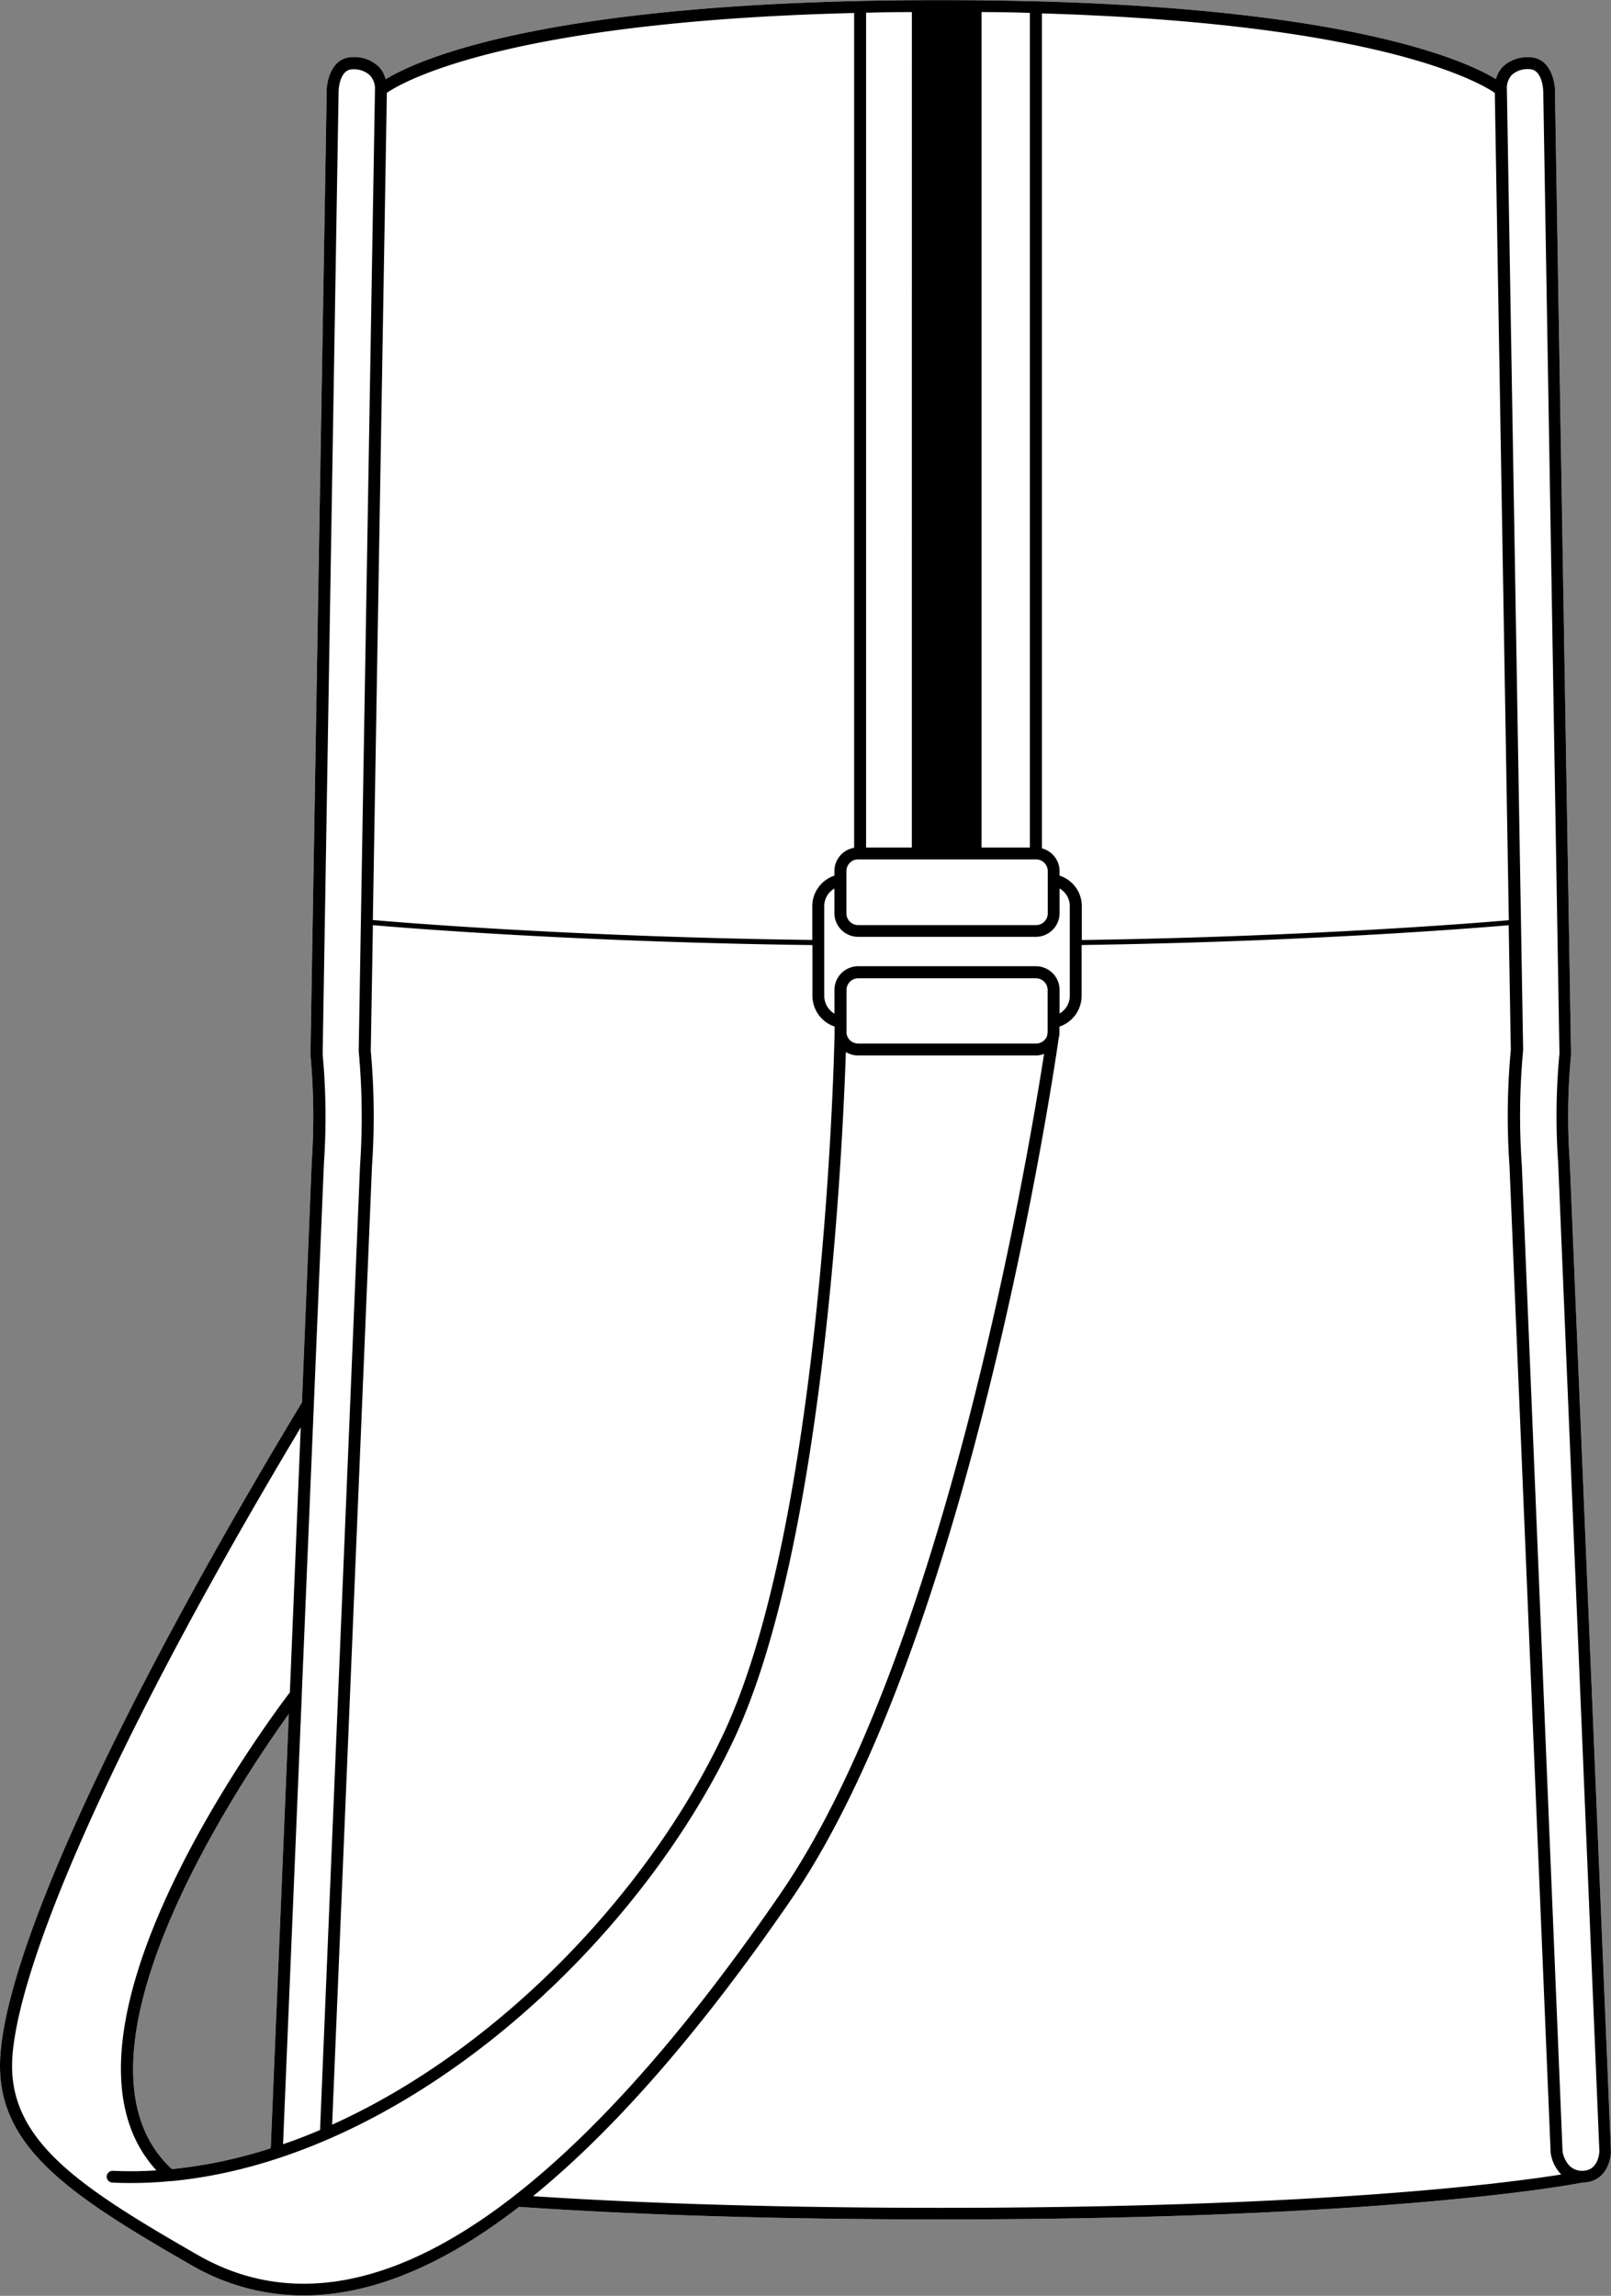
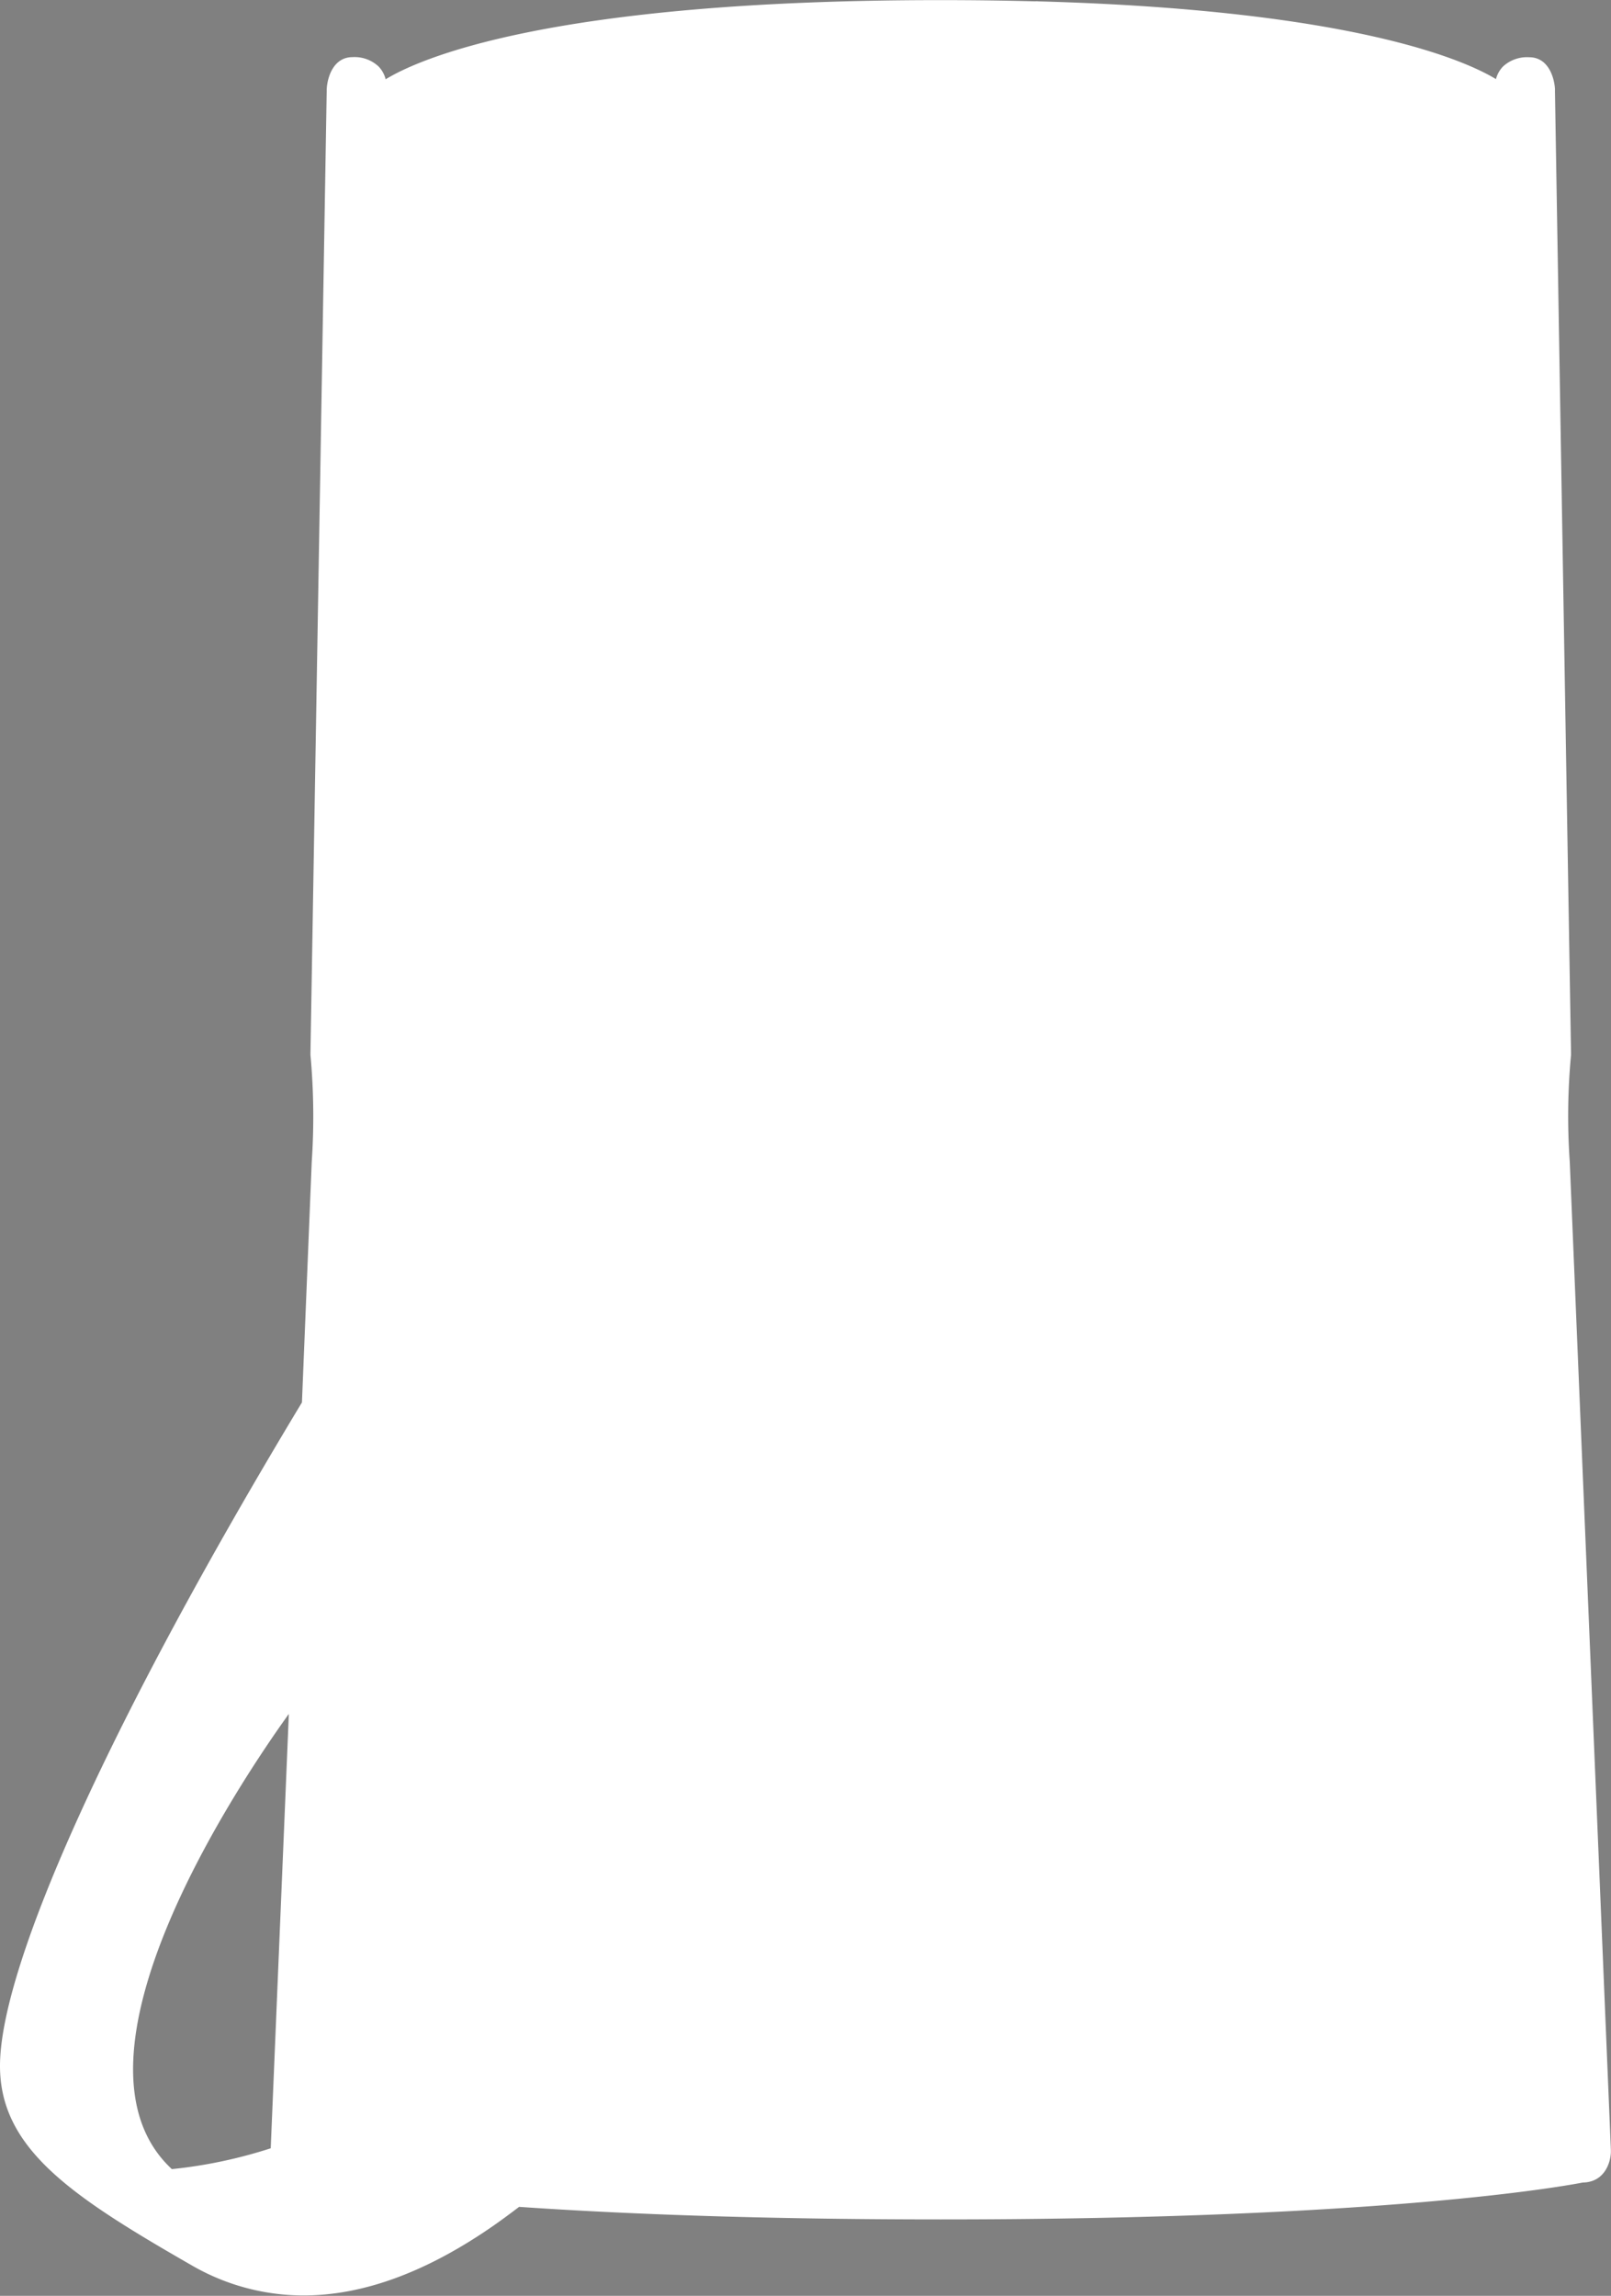
<svg xmlns="http://www.w3.org/2000/svg" viewBox="0 0 266.77 380.17">
  <rect x="0" y="0" width="266.77" height="380.17" fill="#808080" stroke="none" />
  <defs>
    <style>.cls-1{fill:#fff;}</style>
  </defs>
  <g id="Layer_2" data-name="Layer 2">
    <g id="Layer_1-2" data-name="Layer 1">
      <path class="cls-1" d="M259.94,192.38a108.74,108.74,0,0,1,.21-17.68l0-.38L257.49,15.1h0v-.22a1.23,1.23,0,0,0,0-.19c-.14-2-1.16-5.21-4.27-5.21A5.86,5.86,0,0,0,248.9,11a4.69,4.69,0,0,0-1.18,2.1C242.9,10.17,224.55,1.67,171.83.22c0,0,0,0,0,0a.66.66,0,0,0-.28,0,.85.85,0,0,0-.23,0c-4.88-.13-10-.2-15.52-.2C90.65,0,69.14,9.89,63.86,13.13A4.71,4.71,0,0,0,62.68,11a5.81,5.81,0,0,0-4.3-1.54c-3.18,0-4.18,3.34-4.28,5.33a.17.17,0,0,0,0,.07v.23L51.41,174.4l0,.31a111.23,111.23,0,0,1,.21,17.7L50,232.23c-31.3,51.89-50,93-50,109.88,0,13.78,12,21.67,31.72,33a36.91,36.91,0,0,0,18.57,5c9.88,0,20.45-3.89,31.59-11.67q2-1.41,4.08-3c20.08,1.38,43.58,2.08,69.83,2.08,74.06,0,104.1-5.68,106.31-6.11h0c3.59-.05,4.62-3.3,4.65-5.07V356ZM28.46,359.19c-19.61-18.2,11.19-64,19.37-75.38l-3,71.93A79,79,0,0,1,28.46,359.19Z" />
-       <path d="M259.94,192.38a108.74,108.74,0,0,1,.21-17.68l0-.38L257.49,15.1h0v-.22a1.23,1.23,0,0,0,0-.19c-.14-2-1.16-5.21-4.27-5.21A5.86,5.86,0,0,0,248.9,11a4.69,4.69,0,0,0-1.18,2.1C242.9,10.17,224.55,1.67,171.83.22c0,0,0,0,0,0a.66.66,0,0,0-.28,0,.85.85,0,0,0-.23,0c-4.88-.13-10-.2-15.52-.2C90.65,0,69.14,9.89,63.86,13.13A4.71,4.71,0,0,0,62.68,11a5.81,5.81,0,0,0-4.3-1.54c-3.17,0-4.17,3.33-4.28,5.32h0a.17.17,0,0,0,0,.07v.23L51.41,174.4l0,.31a111.23,111.23,0,0,1,.21,17.7L50,232.23h0c-31.3,51.89-50,93-50,109.88,0,13.78,12,21.67,31.72,33a36.91,36.91,0,0,0,18.57,5c9.88,0,20.45-3.89,31.59-11.67q2-1.41,4.08-3c20.08,1.38,43.58,2.08,69.83,2.08,74.06,0,104.1-5.68,106.31-6.11h0c3.59-.05,4.62-3.3,4.65-5.07V356ZM175.46,145v-.73a3.92,3.92,0,0,0-2.93-3.79V2.22c56,1.67,72.56,11.49,75,13.16h0l2.32,137c-5.4.47-33.32,2.73-70.71,3.28v-5.55A5.31,5.31,0,0,0,175.46,145ZM64.06,15.37c2.5-1.71,19.53-11.77,77.38-13.22V140.39a3.91,3.91,0,0,0-3.27,3.86V145a5.34,5.34,0,0,0-3.66,5.08v5.57c-38.54-.49-67.18-2.81-72.77-3.3ZM152,142.31h19.56a1.94,1.94,0,0,1,1.94,1.94v7a1.94,1.94,0,0,1-1.94,1.94H142.1a1.94,1.94,0,0,1-1.94-1.94v-7a1.94,1.94,0,0,1,1.94-1.94Zm-90.6,31.53.35-20.64c5.63.49,34.28,2.81,72.78,3.3v8.41a5.4,5.4,0,0,0,3.67,5.08v.88c0,1.77-1.69,80.78-18.43,116.3-12.26,26-36.93,52.1-64.77,64.66L61.6,193.08A120,120,0,0,0,61.38,173.84Zm78.78-3v-7A1.94,1.94,0,0,1,142.1,162h29.44a1.94,1.94,0,0,1,1.94,1.93v6.89c0,.08,0,.28-.07.56,0,0,0,.07,0,.1a.06.06,0,0,0,0,0,1.94,1.94,0,0,1-1.84,1.32H142.1a1.94,1.94,0,0,1-1.94-1.93ZM171.54,160H142.1a3.93,3.93,0,0,0-3.92,3.92v3.93a3.41,3.41,0,0,1-1.69-2.92V150.06a3.34,3.34,0,0,1,1.68-2.92v4.07a3.93,3.93,0,0,0,3.93,3.92h29.44a3.93,3.93,0,0,0,3.92-3.92v-4.08a3.37,3.37,0,0,1,1.69,2.93v14.85a3.41,3.41,0,0,1-1.69,2.92V163.9A3.93,3.93,0,0,0,171.54,160Zm-1-19.65h-8V2q4.13,0,8,.14Zm-19.55,0h-7.57V2.11Q147.1,2,151,2ZM56.07,15.13h0v0c0-.31.17-3.65,2.31-3.65a3.9,3.9,0,0,1,2.88,1,3.29,3.29,0,0,1,.83,2.45v0l-2.69,159a.4.4,0,0,0,0,.11,119.25,119.25,0,0,1,.22,19L53,352.71h0q-3,1.29-6.13,2.36l3.1-74.3a.86.86,0,0,0,0-.16l2-48v0h0l1.67-40a112.27,112.27,0,0,0-.21-18l0-.2ZM28.46,359.19c-19.61-18.2,11.19-64,19.37-75.38l-3,71.93A79,79,0,0,1,28.46,359.19Zm52.29,7.68c-17.78,12.41-33.94,14.61-48,6.54C13.59,362.42,2,354.82,2,342.11S14.59,295.2,49.8,236.38L48,280.25c-3.46,4.55-42.51,56.88-22.1,79.15a64.77,64.77,0,0,1-7.24.07,1,1,0,0,0-1,.95,1,1,0,0,0,.95,1c1,.05,2.05.07,3.08.07,2.16,0,4.33-.1,6.49-.31l.2,0C67,357.51,105.2,322.7,121.54,288c15-31.9,18-98.19,18.53-113.79a3.9,3.9,0,0,0,2,.57h29.44a3.72,3.72,0,0,0,1.38-.26h0c-2.89,18.53-16.79,100-43.66,139.06C112.23,338.37,95.91,356.29,80.75,366.87Zm50.15-52.16c29-42.16,43-132.9,44.42-142.83v0a3.28,3.28,0,0,0,.12-.84v0a.71.71,0,0,0,0-.14h0V170a5.4,5.4,0,0,0,3.67-5.08v-8.43c37.33-.55,65.23-2.81,70.72-3.28l.35,20.64a118.52,118.52,0,0,0-.22,19.21l6.82,163.49a6.54,6.54,0,0,0,1.75,3.53h0c-9.5,1.51-40.49,5.52-102.76,5.52-25.27,0-48-.65-67.51-1.93C101.79,352.67,116.09,336.25,130.9,314.71ZM262,359.47c-2.61,0-3.18-2.77-3.25-3.16L252,192.94a116.66,116.66,0,0,1,.22-19,.41.41,0,0,0,0-.11l-2.69-159h0v0h0a3.25,3.25,0,0,1,.82-2.43,3.91,3.91,0,0,1,2.89-.95c2.21,0,2.31,3.62,2.31,3.65l2.68,159.15,0,.27a109.93,109.93,0,0,0-.21,18l6.82,163.59v.3C264.78,356.69,264.62,359.47,262,359.47Z" />
    </g>
  </g>
</svg>